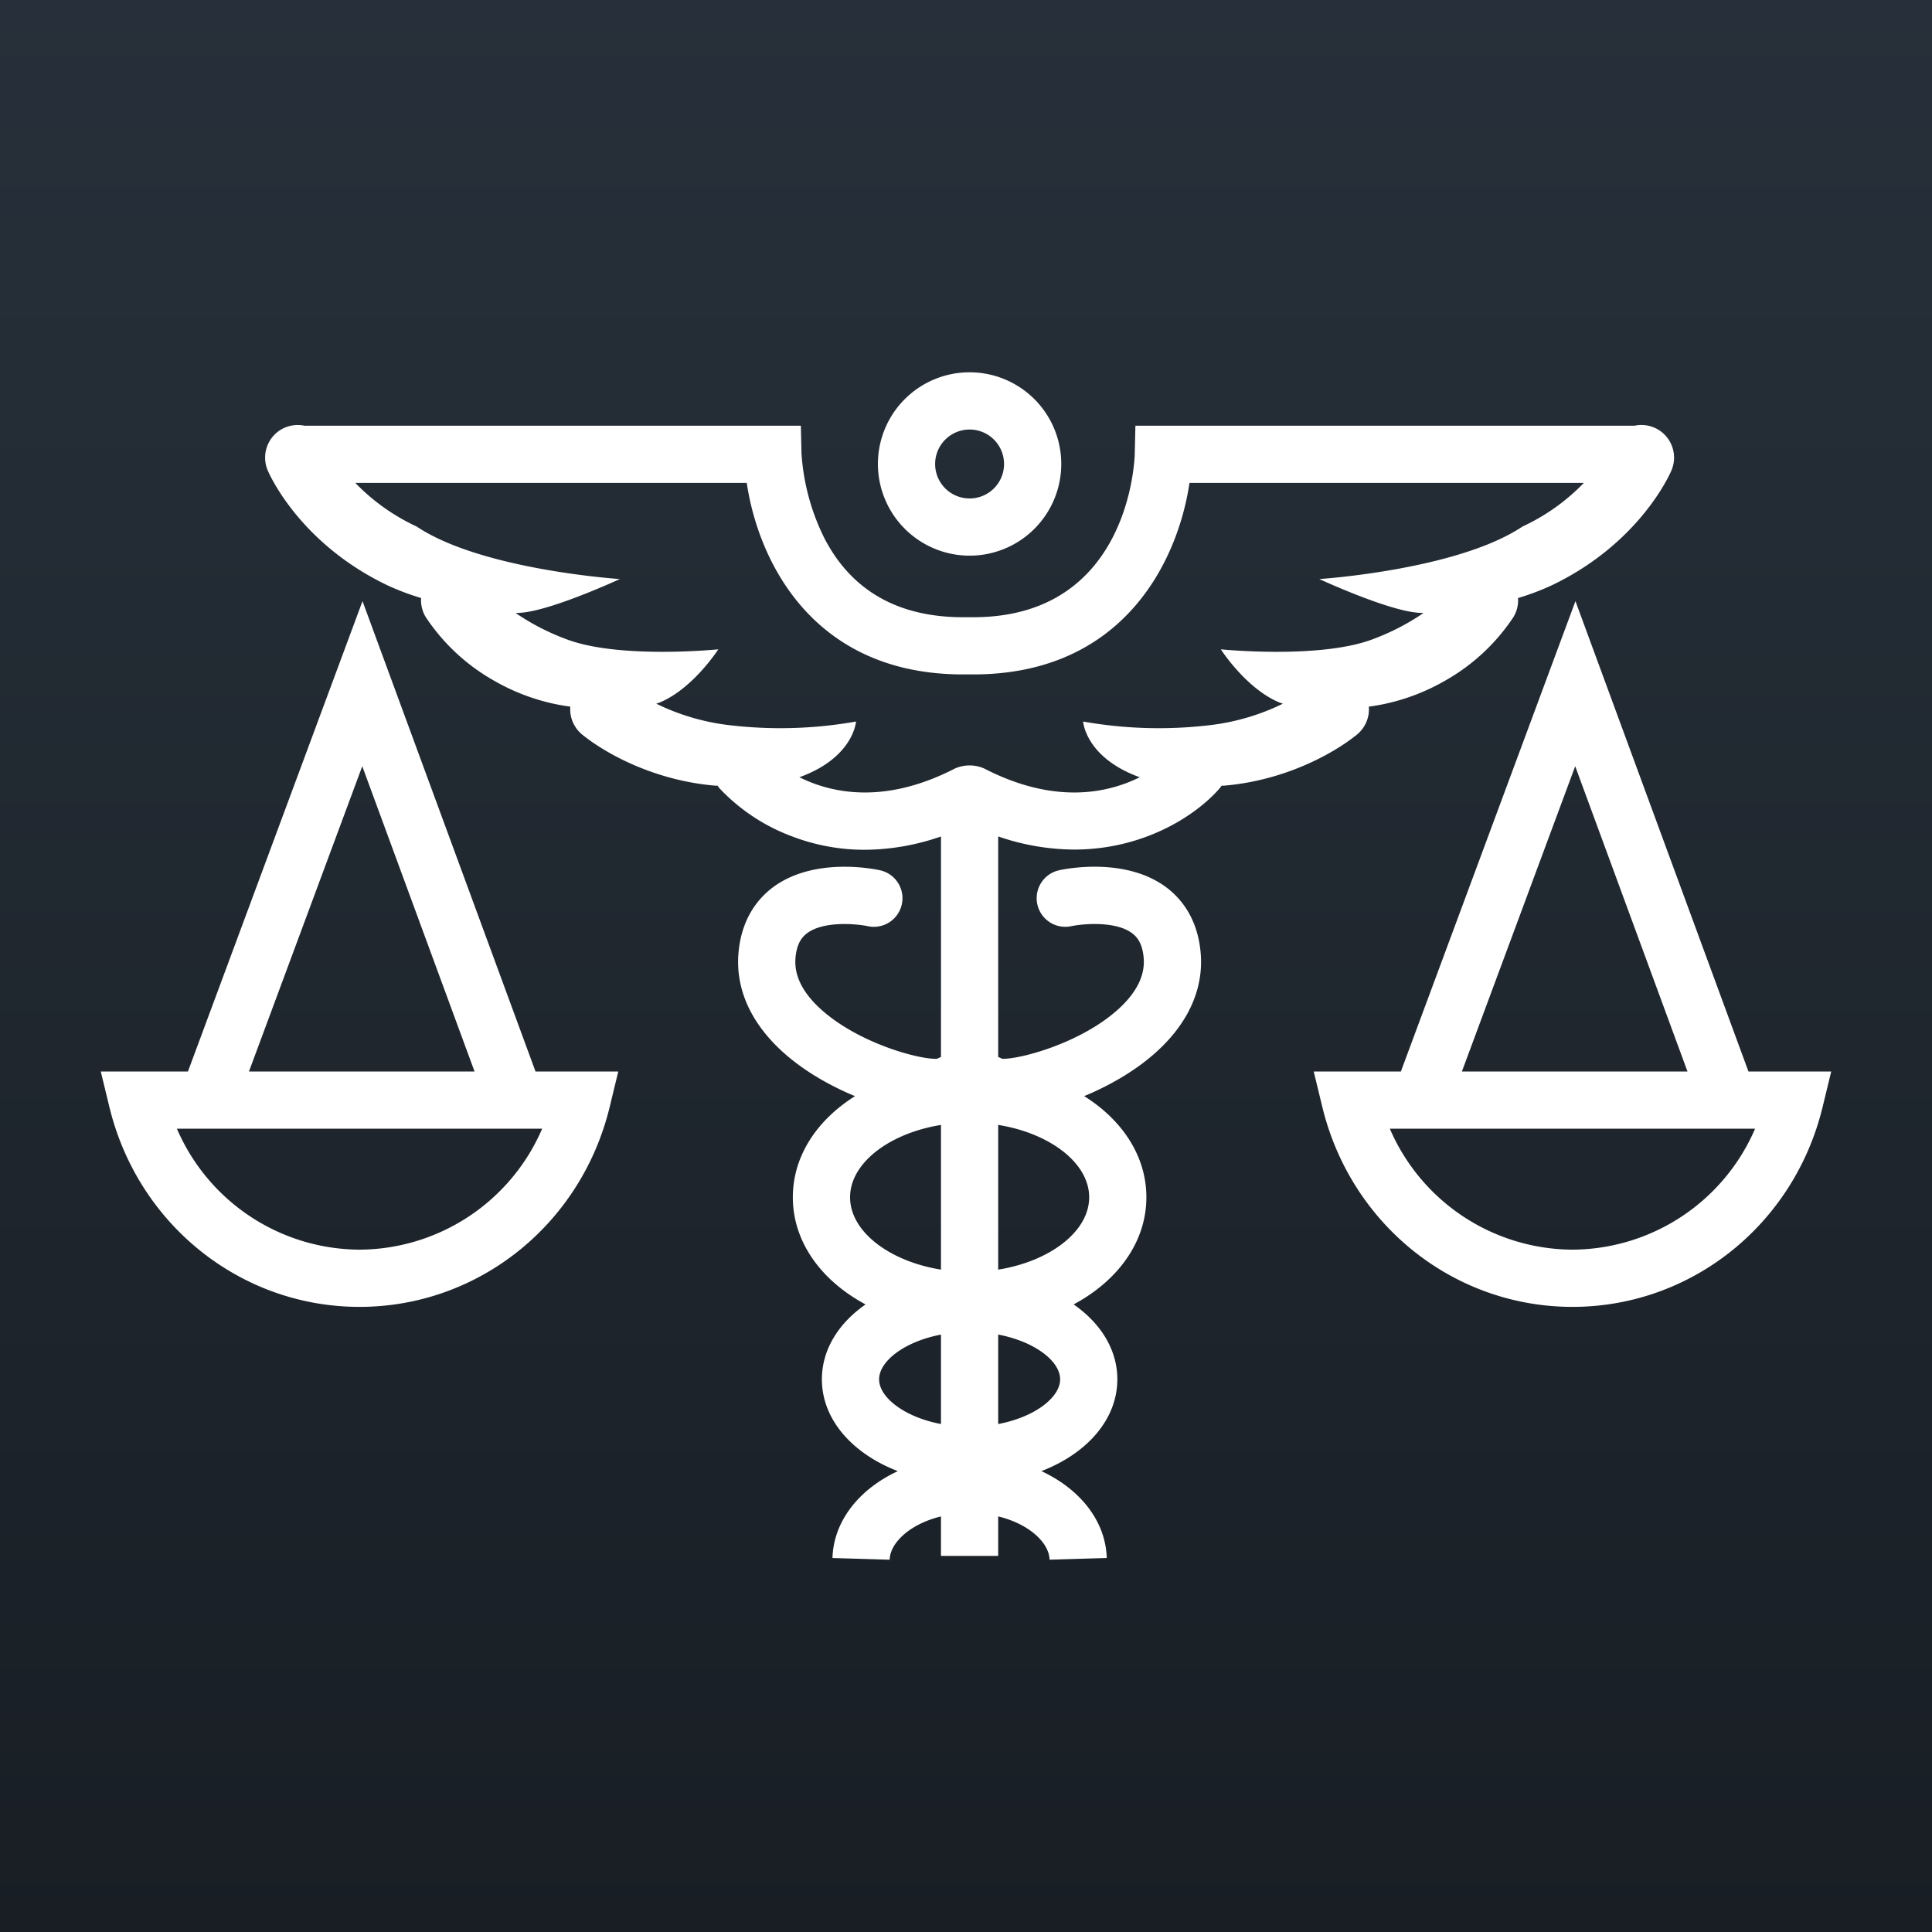
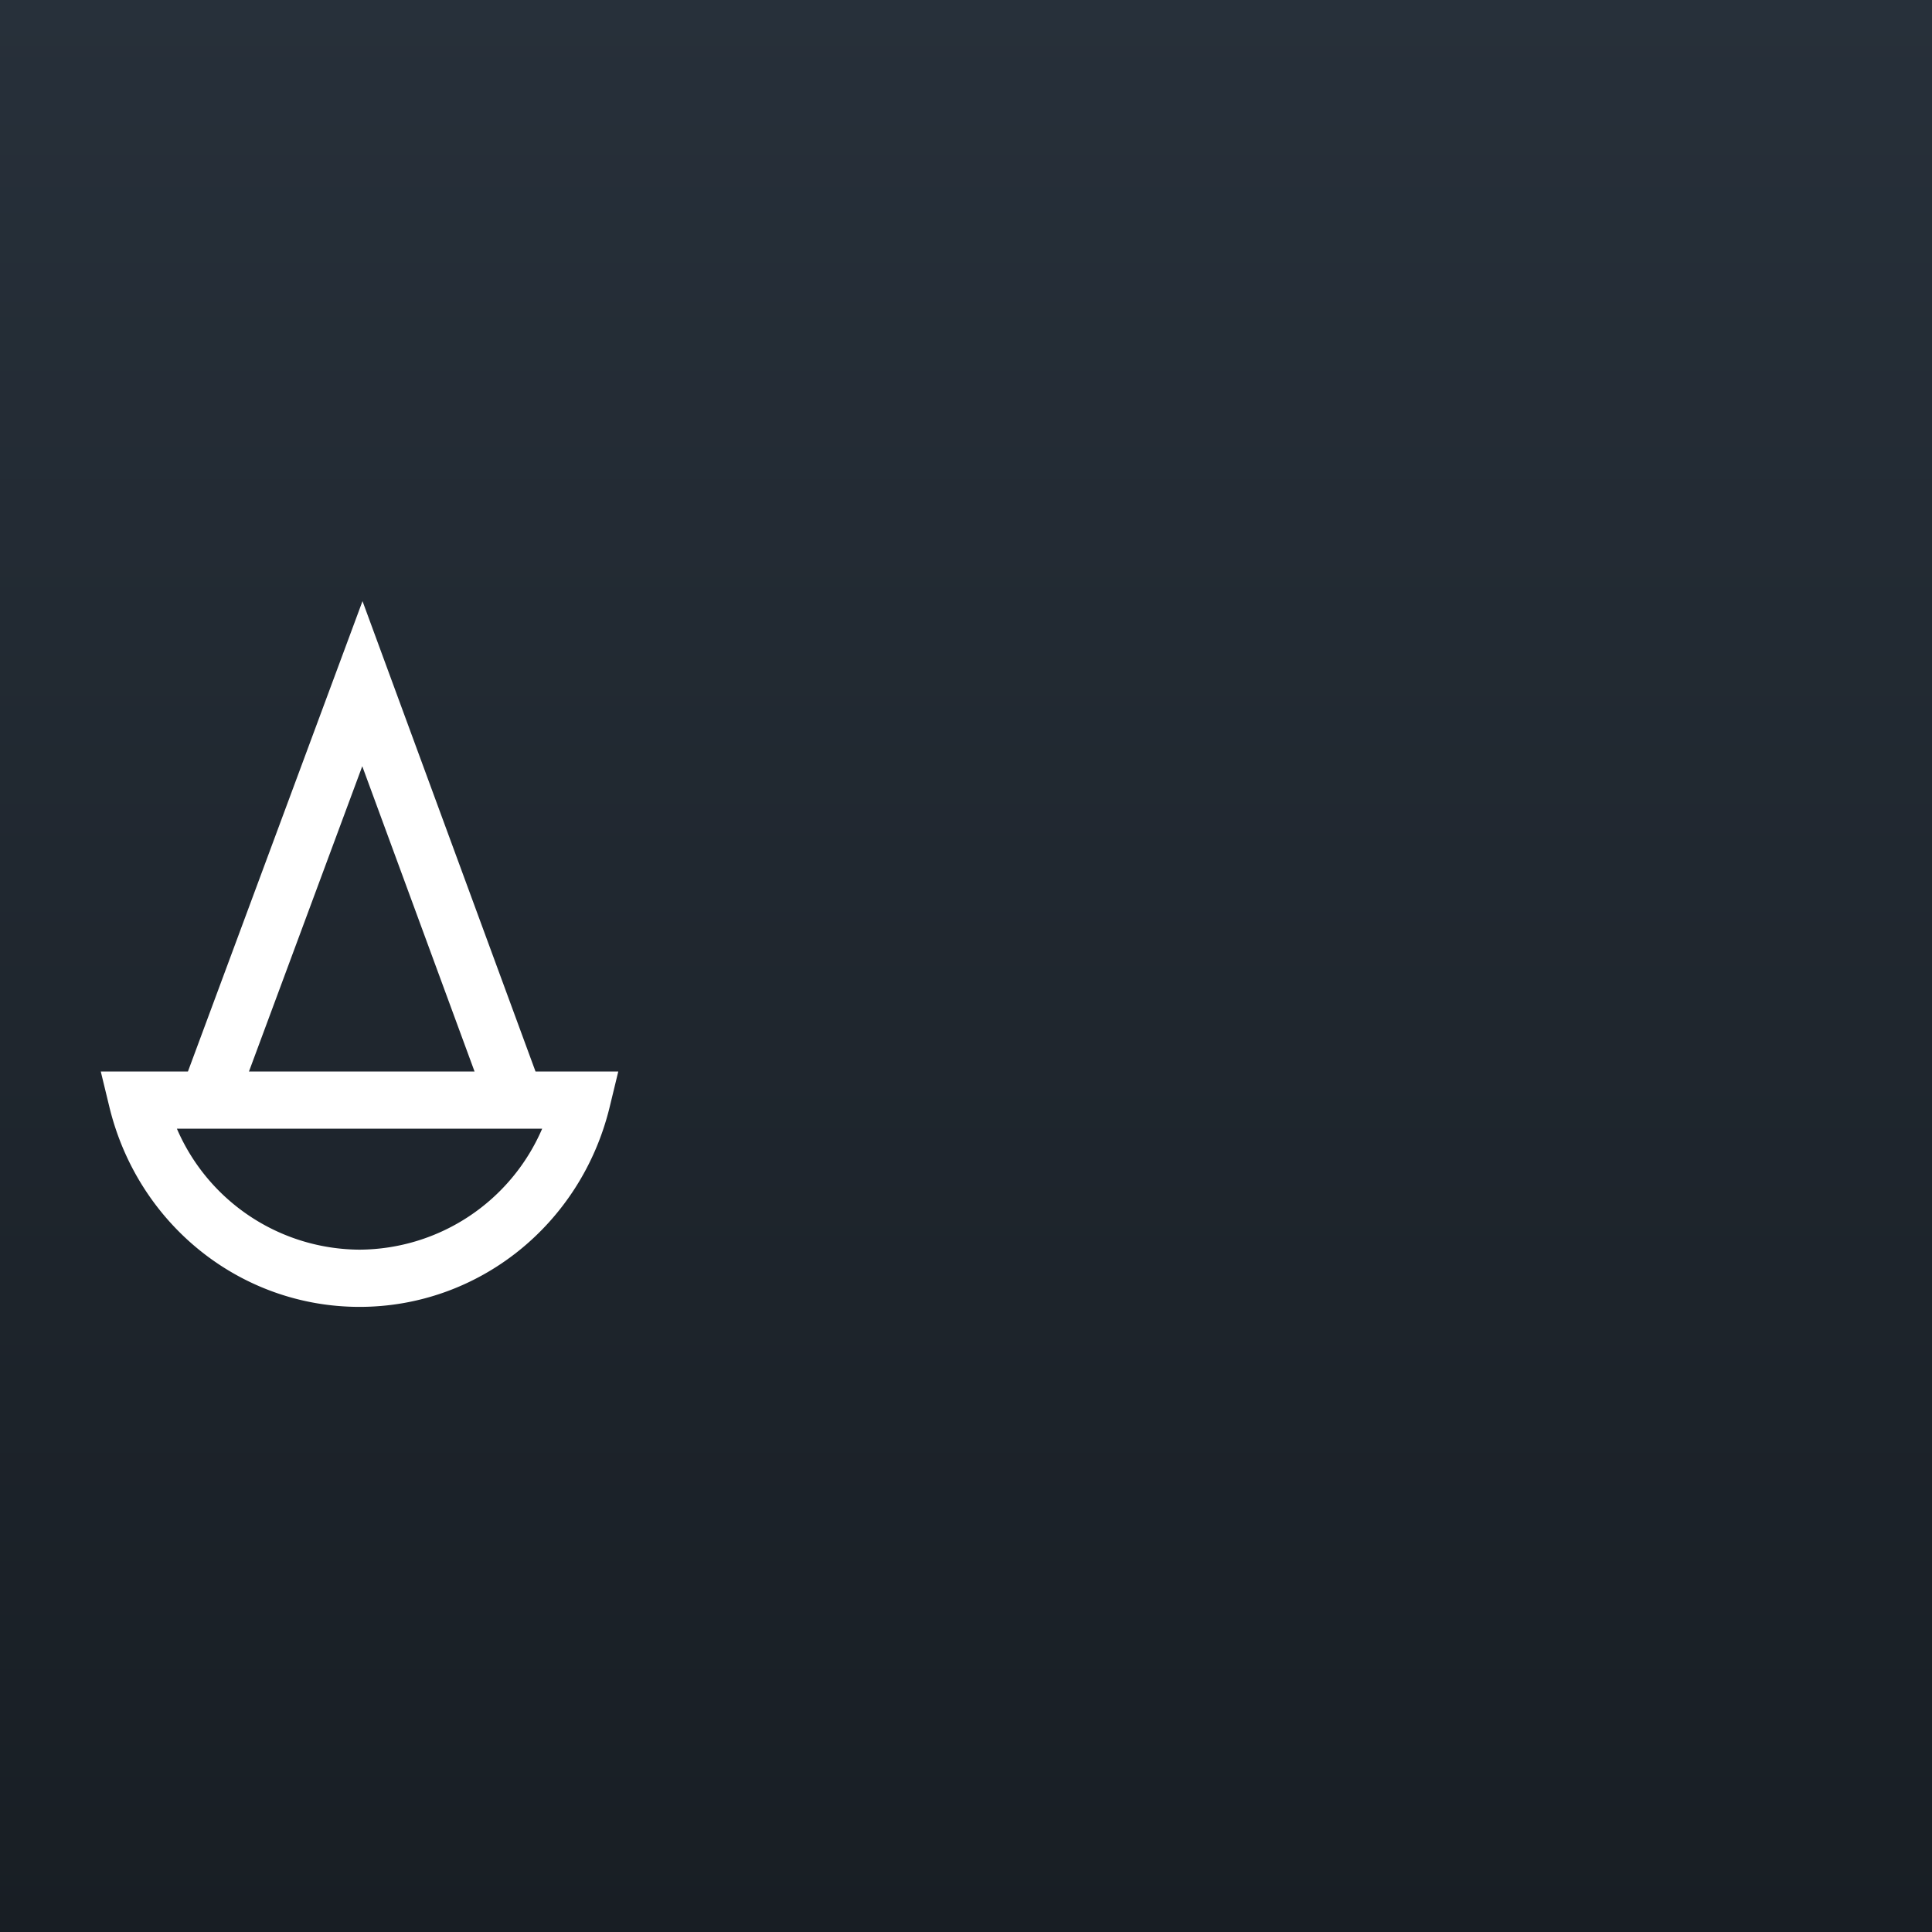
<svg xmlns="http://www.w3.org/2000/svg" width="500" height="500" viewBox="0 0 500 500">
  <rect x="0" y="0" width="500" height="500" fill="#808080" stroke="none" />
  <defs>
    <linearGradient id="linear-gradient" x1="0.5" x2="0.5" y2="1" gradientUnits="objectBoundingBox">
      <stop offset="0" stop-color="#27303a" />
      <stop offset="1" stop-color="#181e24" />
    </linearGradient>
    <clipPath id="clip-Favicon">
      <rect width="500" height="500" />
    </clipPath>
  </defs>
  <g id="Favicon" clip-path="url(#clip-Favicon)">
    <rect width="500" height="500" fill="url(#linear-gradient)" />
    <g id="Group_170" data-name="Group 170" transform="translate(26.082 96.352)">
      <g id="Group_171" data-name="Group 171">
-         <path id="Path_552" data-name="Path 552" d="M118.8,47.453A23.727,23.727,0,1,0,95.072,23.727,23.754,23.754,0,0,0,118.8,47.453m0-32.645a8.919,8.919,0,1,1-8.919,8.919,8.929,8.929,0,0,1,8.919-8.919" transform="translate(106.047 0)" fill="#fff" />
        <path id="Path_553" data-name="Path 553" d="M67.734,27.994,22.555,149.727H0l2.219,9.149c7.389,30.477,34.014,51.765,64.745,51.765s57.356-21.288,64.745-51.767l2.219-9.147H112.51ZM67.673,70.72l29.06,79.007H38.349Zm-.709,125.113a51.755,51.755,0,0,1-47.263-31.3h94.528a51.755,51.755,0,0,1-47.265,31.3" transform="translate(0 31.226)" fill="#fff" />
-         <path id="Path_554" data-name="Path 554" d="M260.9,149.727,216.124,27.994,170.943,149.727H148.388l2.221,9.147c7.387,30.479,34.012,51.767,64.745,51.767s57.354-21.288,64.743-51.765l2.221-9.149ZM216.061,70.72l29.06,79.007H186.737Zm-.706,125.113a51.755,51.755,0,0,1-47.265-31.3h94.526a51.754,51.754,0,0,1-47.261,31.3" transform="translate(165.518 31.226)" fill="#fff" />
-         <path id="Path_555" data-name="Path 555" d="M302.617,86.616a8.447,8.447,0,0,0,3.131-7.273c1.428-.2,2.826-.432,4.159-.721a54.02,54.02,0,0,0,15.809-6.135,51.6,51.6,0,0,0,17.457-16.331,8.417,8.417,0,0,0,1.189-4.923,63.645,63.645,0,0,0,8.95-3.4c22.464-10.842,30.263-28.48,30.75-29.627a8.448,8.448,0,0,0-9.526-11.576h-129.2l-.169,7.233c-.04,1.728-1.447,42.332-41.778,42.332H200.7c-16.735,0-28.776-6.839-35.793-20.327a57.494,57.494,0,0,1-5.985-22l-.167-7.233H30.3a8.447,8.447,0,0,0-3.493,0h-.165V6.68a8.37,8.37,0,0,0-1.386.429A8.46,8.46,0,0,0,20.778,18.2c.487,1.147,8.286,18.785,30.75,29.627a63.719,63.719,0,0,0,8.948,3.4,8.4,8.4,0,0,0,1.191,4.923A51.557,51.557,0,0,0,79.121,72.487a54.011,54.011,0,0,0,15.811,6.135c1.331.29,2.729.52,4.159.721a8.445,8.445,0,0,0,3.129,7.273c6.681,5.369,19.24,11.885,34.251,13.16.245.021.5.013.749.032a7.164,7.164,0,0,0,.432.616,49.443,49.443,0,0,0,18.457,12.352,52.392,52.392,0,0,0,19.231,3.607,60.751,60.751,0,0,0,19.678-3.444v57.079a7.14,7.14,0,0,0-1,.453c-4.39.267-20.3-3.954-30.075-12.817-4.719-4.275-6.934-8.709-6.585-13.177.315-4.045,1.87-5.644,3.01-6.5,4.377-3.275,13.018-2.393,15.707-1.824a7.4,7.4,0,0,0,3.15-14.47c-1.718-.374-17.091-3.455-27.659,4.385-3.691,2.742-8.244,7.958-8.972,17.256-1.1,14.1,8.95,27.111,27.579,35.694.4.184,1.331.6,2.6,1.125-9.892,6.215-16.094,15.548-16.094,26.172,0,11.563,7.36,21.586,18.819,27.731-7.008,4.882-11.3,11.709-11.3,19.382,0,10.372,7.844,19.2,19.648,23.765-9.949,4.622-16.625,12.864-16.909,22.481l14.8.438c.131-4.445,5.337-9.268,13.276-11.2v10.211h14.808V288.907c7.952,1.927,13.169,6.755,13.3,11.2l14.8-.438c-.286-9.617-6.96-17.859-16.911-22.481,11.8-4.561,19.65-13.393,19.65-23.765,0-7.673-4.3-14.5-11.307-19.382,11.459-6.145,18.821-16.168,18.821-27.731,0-10.626-6.2-19.961-16.1-26.176,1.267-.523,2.192-.937,2.594-1.121,18.629-8.582,28.679-21.59,27.577-35.694-.726-9.3-5.278-14.514-8.969-17.256-10.567-7.84-25.942-4.762-27.661-4.385a7.405,7.405,0,0,0,3.148,14.472c2.682-.573,11.33-1.453,15.711,1.821,1.14.857,2.7,2.456,3.01,6.5.349,4.468-1.866,8.9-6.585,13.177-9.778,8.864-25.69,13.027-30.075,12.817a7.235,7.235,0,0,0-1-.457V112.928a61.034,61.034,0,0,0,19.642,3.4c18.271,0,31.755-8.995,37.718-15.9a7.045,7.045,0,0,0,.434-.616c.245-.017.5-.011.749-.032,15.009-1.276,27.57-7.791,34.249-13.16m-107.6,100.976v37.443c-13.323-2.141-23.524-9.835-23.524-18.722s10.2-16.581,23.524-18.722m-16.01,65.835c0-4.66,6.49-9.758,16.01-11.576V265c-9.519-1.817-16.01-6.915-16.01-11.576m30.818,11.58v-23.16c9.53,1.813,16.033,6.915,16.033,11.58s-6.5,9.767-16.033,11.58m0-39.967V187.588c13.336,2.137,23.547,9.835,23.547,18.726S223.162,222.9,209.826,225.04m-3.634-129.7a9.454,9.454,0,0,0-7.544,0c-18.15,9.359-31.869,6.45-40.276,2.266.085-.03.171-.053.258-.085,13.826-5.111,14.4-14.332,14.4-14.332a111.926,111.926,0,0,1-33.426.865,58.384,58.384,0,0,1-18.269-5.479c.362-.129.723-.241,1.083-.393,8.54-3.636,14.975-13.678,14.975-13.678S112.23,67.054,98.429,62.02a60.626,60.626,0,0,1-13.482-6.909c.783-.027,1.536-.074,2.213-.159,8.348-1.039,24.751-8.635,24.751-8.635S76.211,44,59.325,32.729A53.213,53.213,0,0,1,43.445,21.435H144.753C147.767,41.752,161.911,71,200.7,71h2.689c38.784,0,52.928-29.248,55.945-49.565H361.393a53.2,53.2,0,0,1-15.879,11.294C328.629,44,292.929,46.317,292.929,46.317s16.4,7.6,24.751,8.635c.677.085,1.428.131,2.213.159A60.627,60.627,0,0,1,306.41,62.02c-13.8,5.035-38.966,2.486-38.966,2.486s6.433,10.042,14.973,13.678c.362.152.723.264,1.085.393a58.384,58.384,0,0,1-18.269,5.479,111.944,111.944,0,0,1-33.428-.865s.577,9.221,14.4,14.332c.085.032.171.053.256.085-8.407,4.184-22.123,7.093-40.274-2.266" transform="translate(22.424 7.187)" fill="#fff" />
      </g>
    </g>
  </g>
</svg>